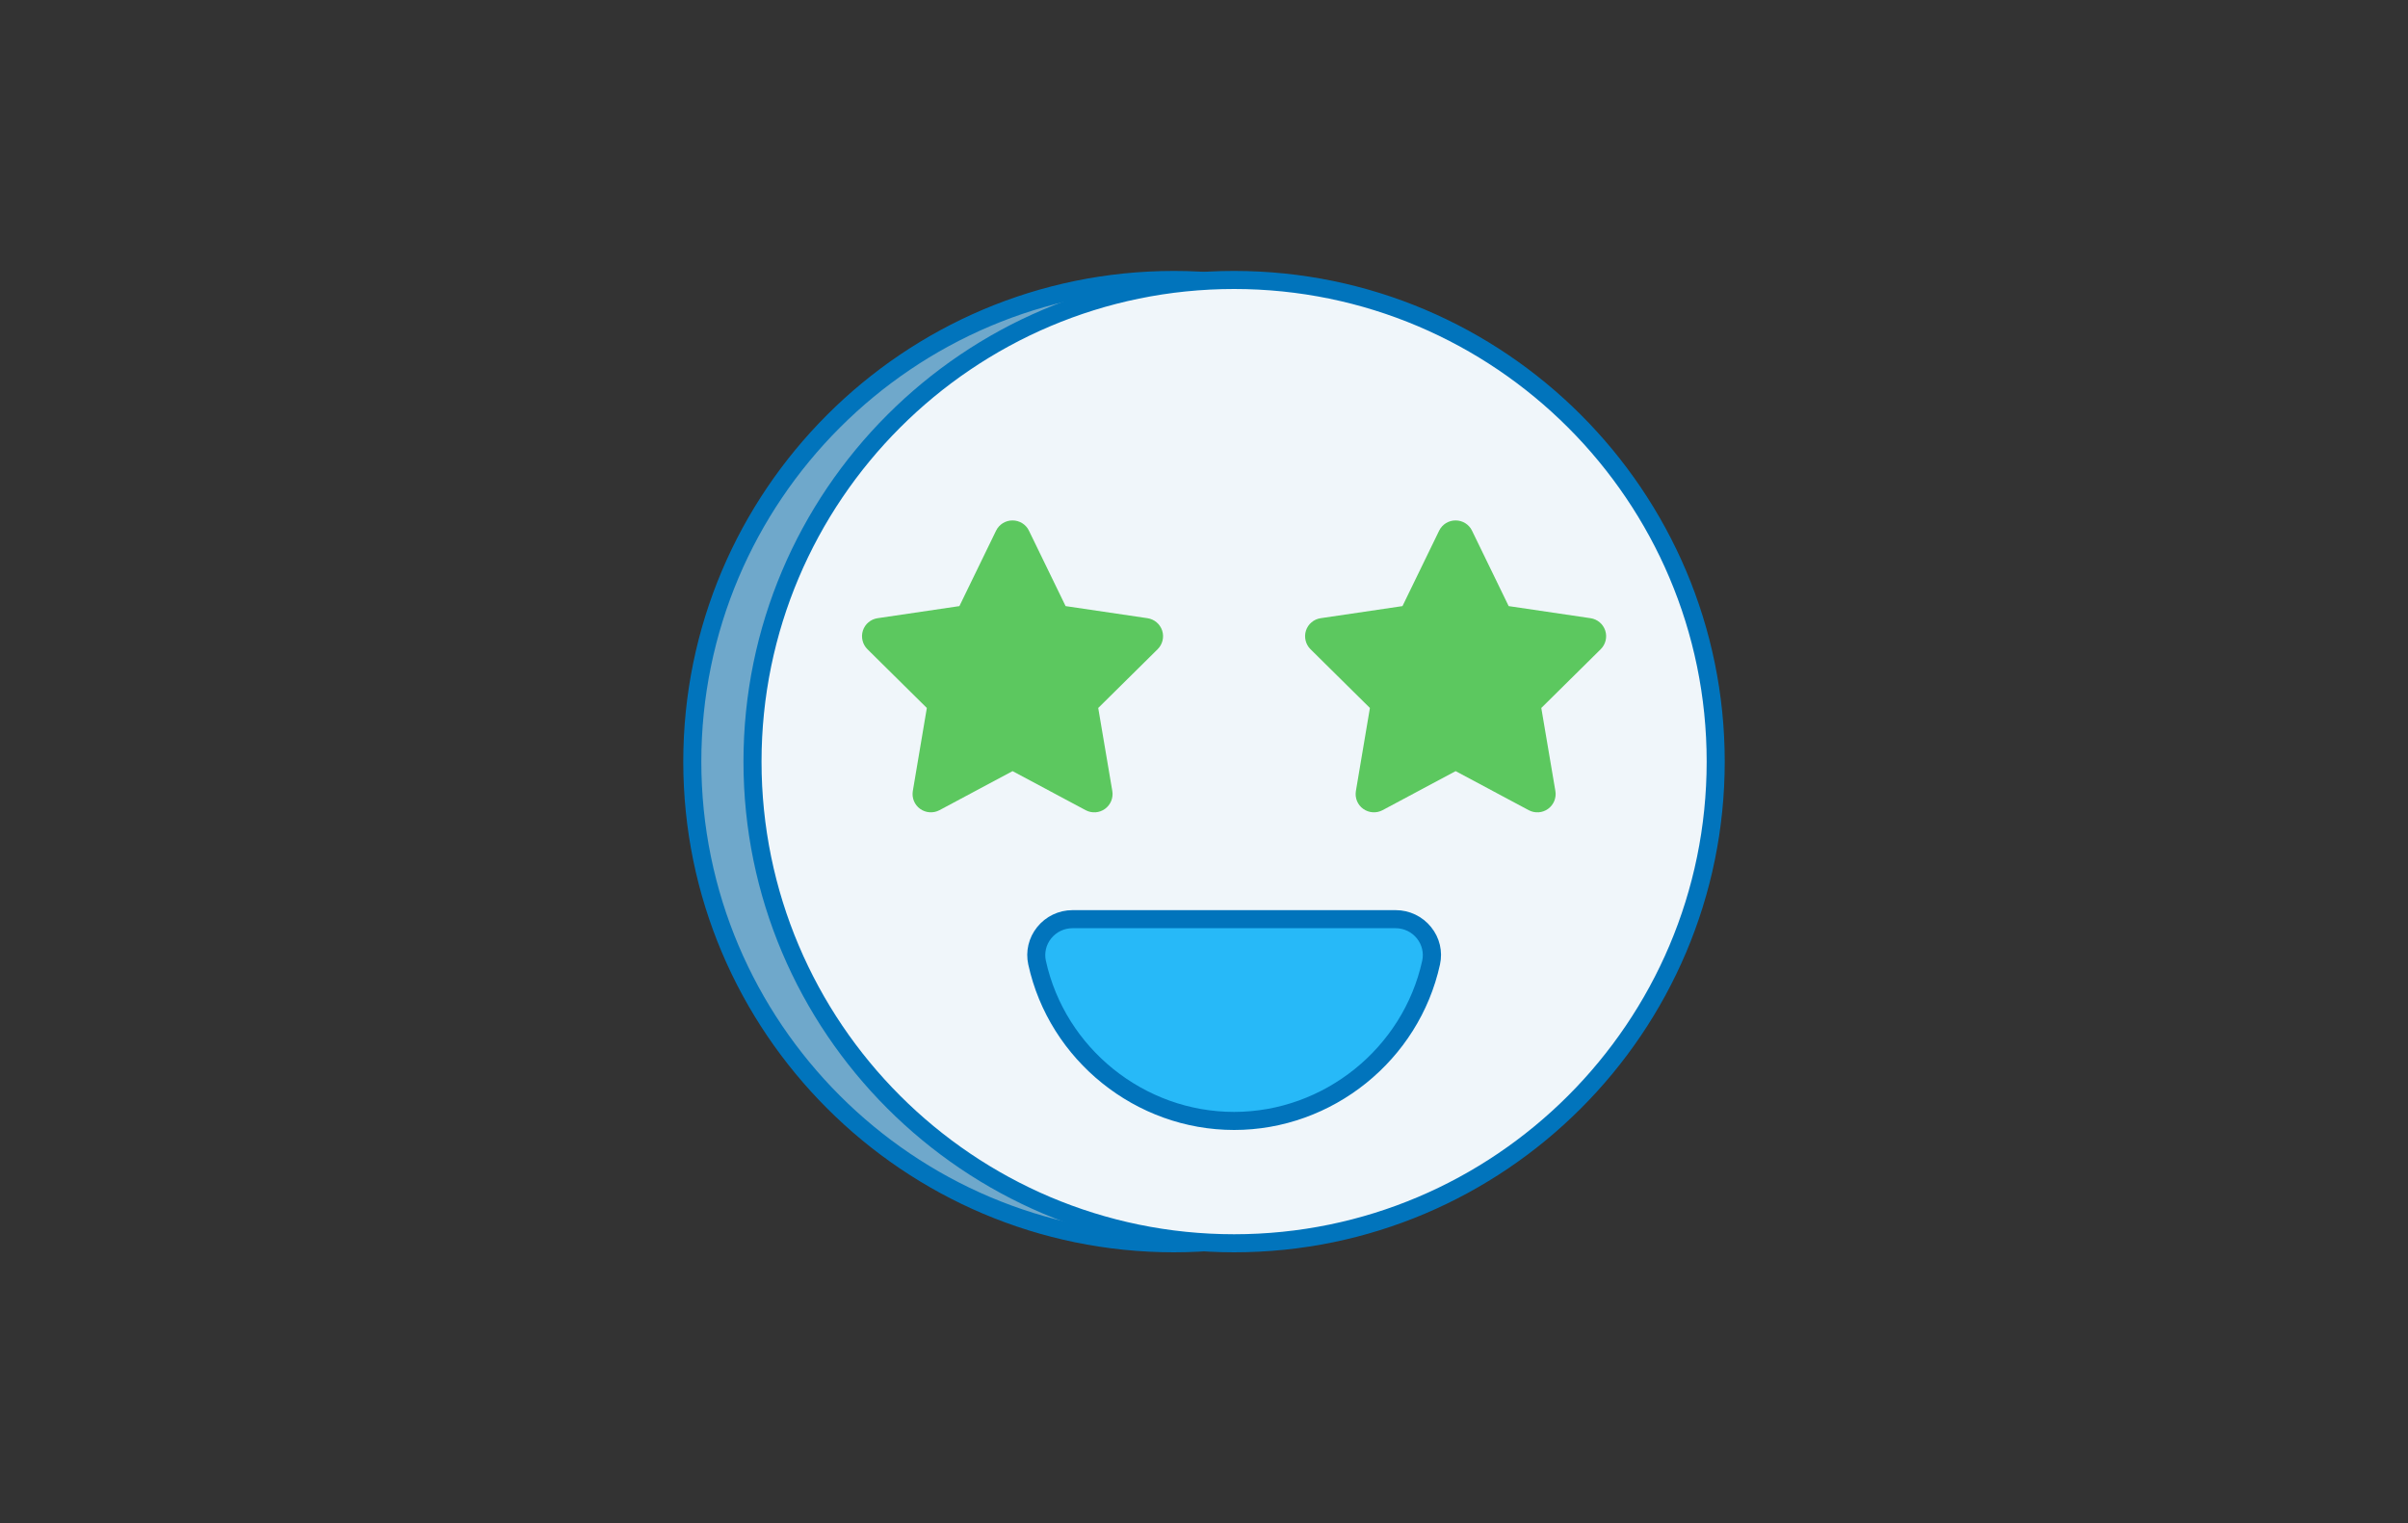
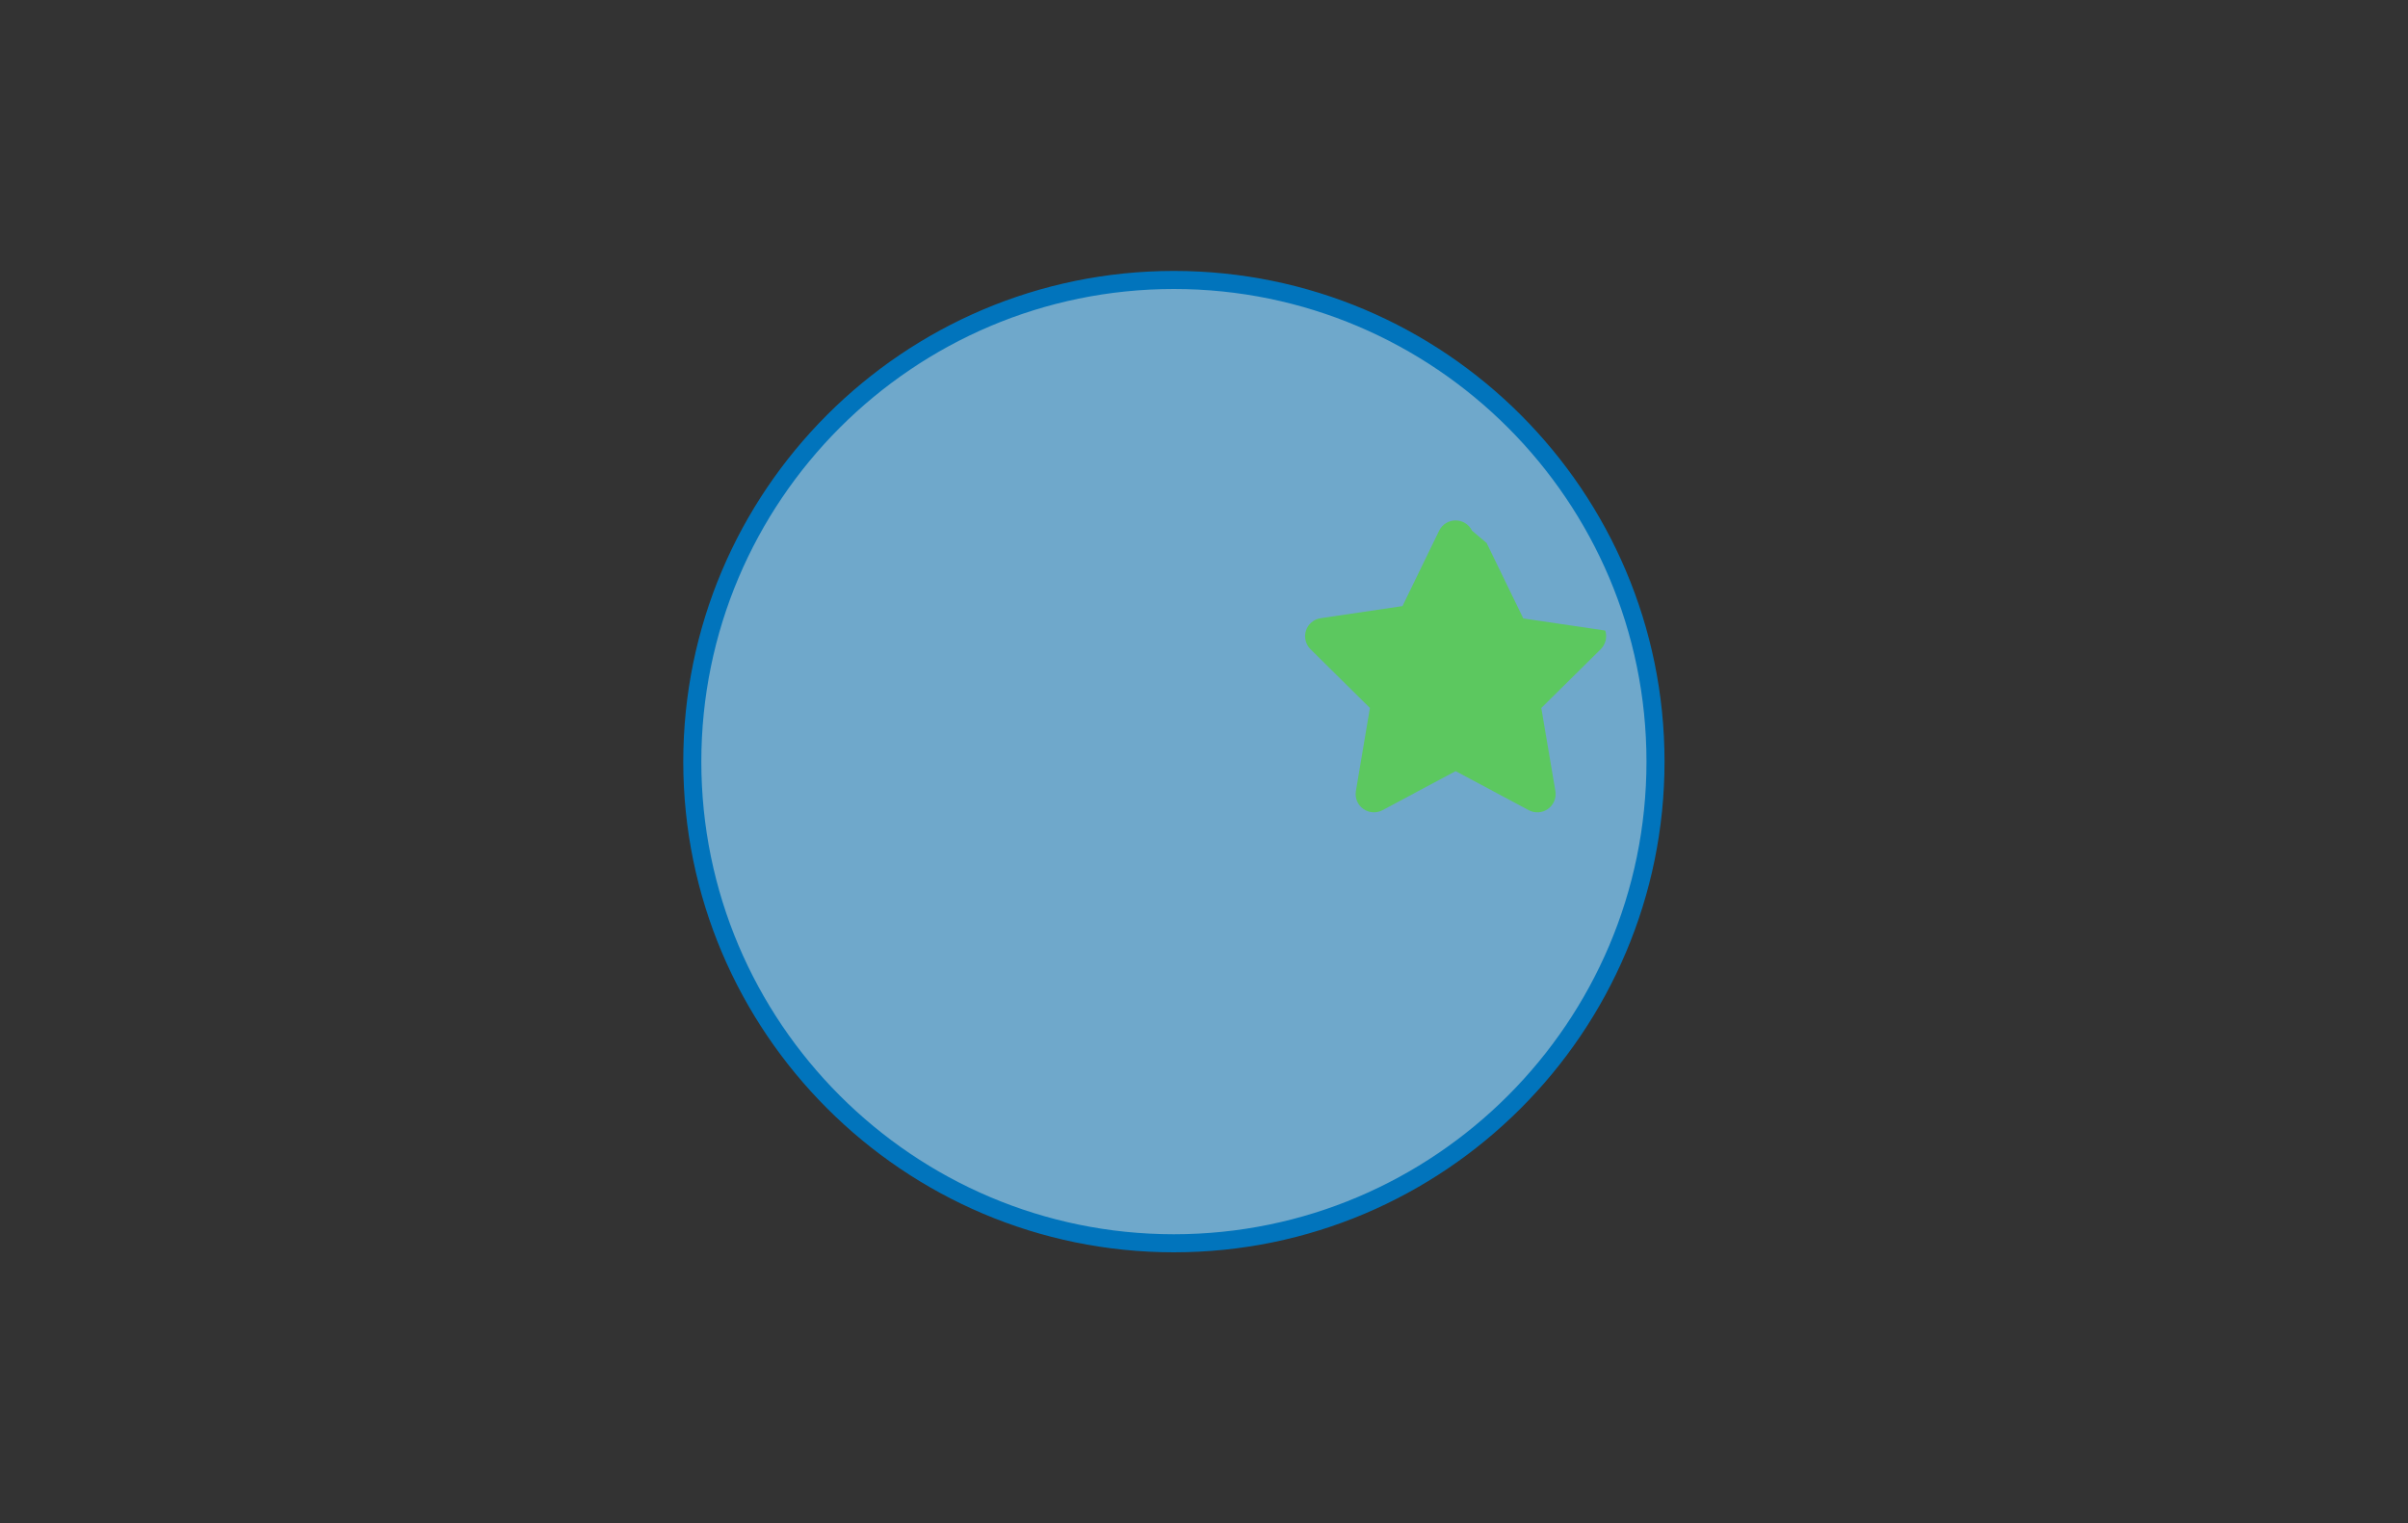
<svg xmlns="http://www.w3.org/2000/svg" id="Laag_1" version="1.1" viewBox="0 0 400 253">
  <rect x="0" y="0" width="400" height="253" fill="#333333" stroke="none" />
  <defs>
    <style>
      .st0 {
        fill: #27b9f8;
      }

      .st1 {
        fill: #f0f6fa;
      }

      .st2 {
        fill: #0174bc;
      }

      .st3 {
        fill: #6fa8cb;
      }

      .st4 {
        fill: #5cc85f;
      }
    </style>
  </defs>
  <g>
    <circle class="st3" cx="195" cy="126.5" r="80" />
    <path class="st2" d="M195,208c-44.94,0-81.5-36.56-81.5-81.5s36.56-81.5,81.5-81.5,81.5,36.56,81.5,81.5-36.56,81.5-81.5,81.5ZM195,48c-43.28,0-78.5,35.21-78.5,78.5s35.21,78.5,78.5,78.5,78.5-35.21,78.5-78.5-35.21-78.5-78.5-78.5Z" />
  </g>
  <g>
-     <circle class="st1" cx="205" cy="126.5" r="80" />
-     <path class="st2" d="M205,208c-44.94,0-81.5-36.56-81.5-81.5s36.56-81.5,81.5-81.5,81.5,36.56,81.5,81.5-36.56,81.5-81.5,81.5ZM205,48c-43.28,0-78.5,35.21-78.5,78.5s35.21,78.5,78.5,78.5,78.5-35.21,78.5-78.5-35.21-78.5-78.5-78.5Z" />
+     </g>
+   <g>
+     <path class="st4" d="M244.52,88.14c-.5-1.04-1.56-1.7-2.73-1.7s-2.22.66-2.73,1.7l-6.09,12.53-13.6,2.01c-1.14.17-2.08.97-2.43,2.05s-.07,2.29.75,3.1l9.87,9.76-2.33,13.8c-.19,1.14.28,2.29,1.22,2.96s2.18.76,3.2.22l12.15-6.49,12.15,6.49c1.02.54,2.26.46,3.2-.22s1.41-1.83,1.22-2.96l-2.34-13.8,9.87-9.76c.81-.8,1.11-2.01.75-3.1l-13.61-2.01-6.09-12.53Z" />
  </g>
  <g>
-     <path class="st4" d="M170.92,88.14c-.5-1.04-1.56-1.7-2.73-1.7s-2.22.66-2.73,1.7l-6.09,12.53-13.6,2.01c-1.14.17-2.08.97-2.43,2.05s-.07,2.29.75,3.1l9.87,9.76-2.33,13.8c-.19,1.14.28,2.29,1.22,2.96s2.18.76,3.2.22l12.15-6.49,12.15,6.49c1.02.54,2.26.46,3.2-.22s1.41-1.83,1.22-2.96l-2.34-13.8,9.87-9.76c.81-.8,1.11-2.01.75-3.1s-1.3-1.88-2.43-2.05l-13.61-2.01-6.09-12.53Z" />
-     <path class="st4" d="M244.52,88.14c-.5-1.04-1.56-1.7-2.73-1.7s-2.22.66-2.73,1.7l-6.09,12.53-13.6,2.01c-1.14.17-2.08.97-2.43,2.05s-.07,2.29.75,3.1l9.87,9.76-2.33,13.8c-.19,1.14.28,2.29,1.22,2.96s2.18.76,3.2.22l12.15-6.49,12.15,6.49c1.02.54,2.26.46,3.2-.22s1.41-1.83,1.22-2.96l-2.34-13.8,9.87-9.76c.81-.8,1.11-2.01.75-3.1s-1.3-1.88-2.43-2.05l-13.61-2.01-6.09-12.53Z" />
-   </g>
-   <g>
-     <path class="st0" d="M231.85,152.67c3.8,0,6.7,3.5,5.88,7.2-3.3,15.04-16.7,26.3-32.73,26.3s-29.43-11.26-32.73-26.3c-.81-3.71,2.09-7.2,5.88-7.2h53.69Z" />
-     <path class="st2" d="M205,187.68c-16.32,0-30.71-11.56-34.19-27.48-.48-2.19.06-4.45,1.47-6.21,1.44-1.79,3.58-2.82,5.88-2.82h53.69c2.29,0,4.44,1.03,5.88,2.82,1.42,1.76,1.95,4.02,1.47,6.21-3.49,15.92-17.87,27.48-34.19,27.48ZM178.15,154.17c-1.38,0-2.67.62-3.54,1.7-.84,1.05-1.16,2.39-.88,3.69,3.19,14.56,16.34,25.12,31.26,25.12s28.07-10.57,31.26-25.12c.28-1.29-.04-2.64-.88-3.69-.87-1.08-2.16-1.7-3.54-1.7h-53.69Z" />
-   </g>
+     </g>
</svg>